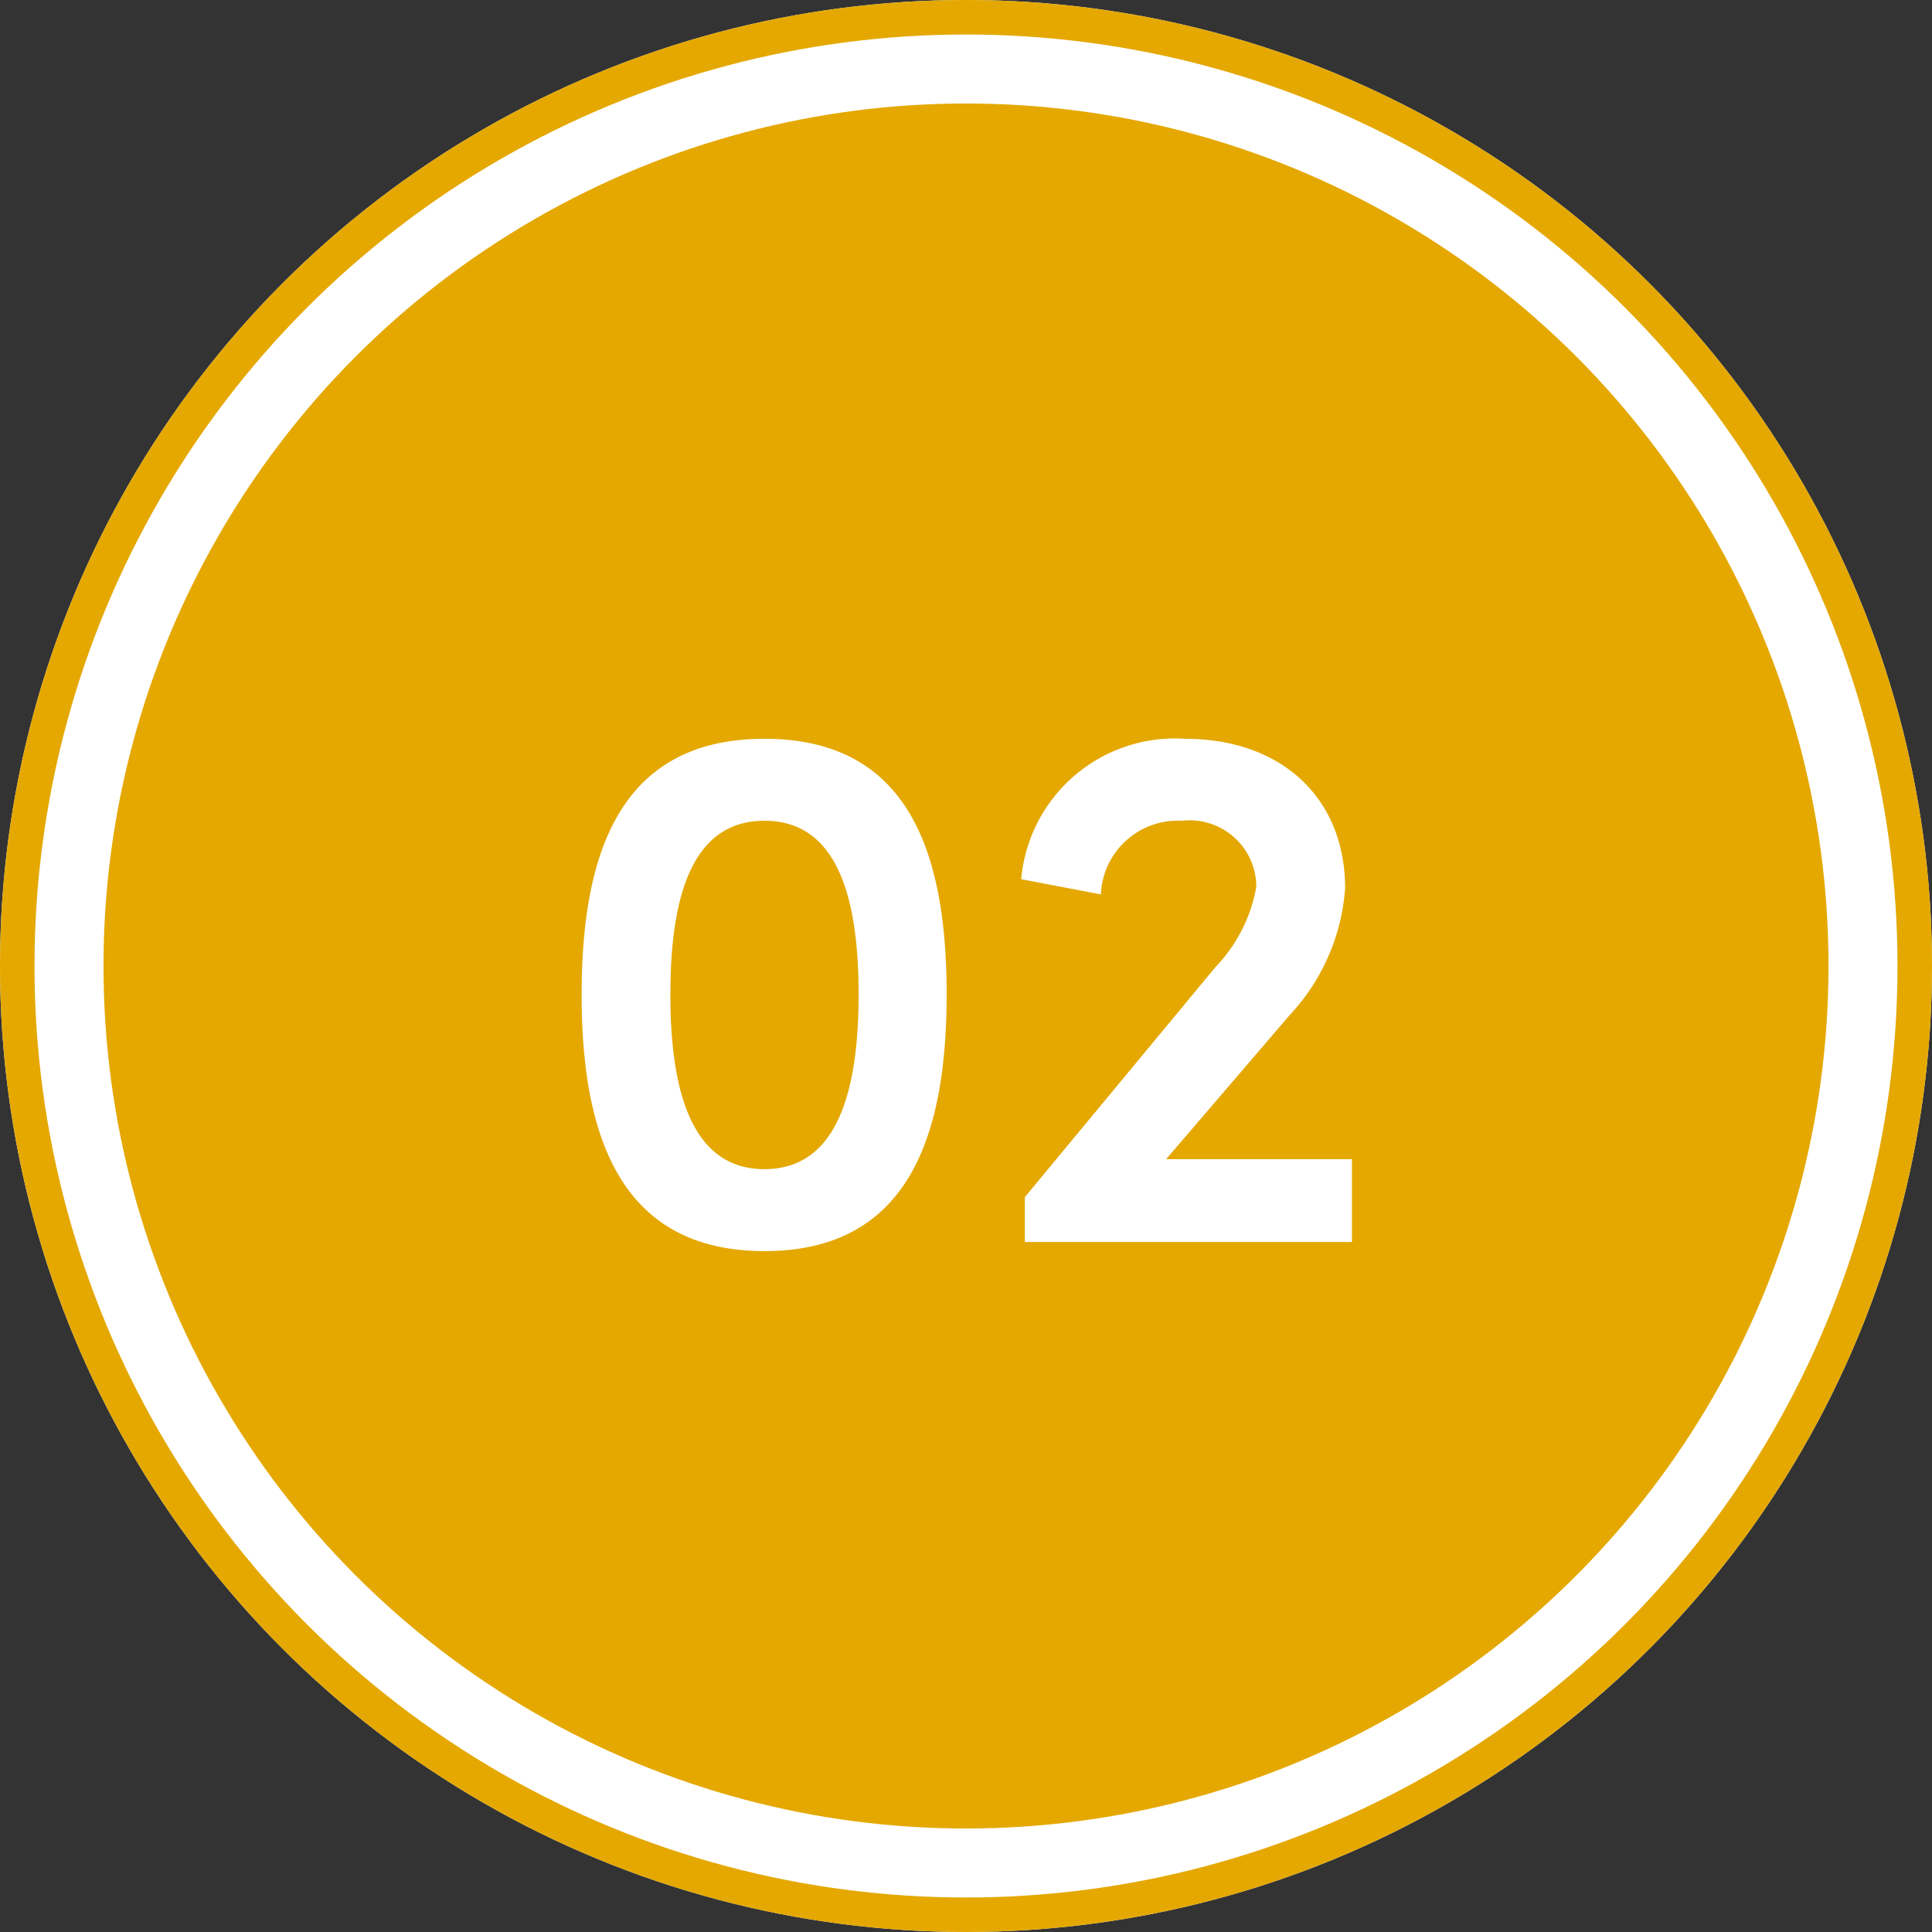
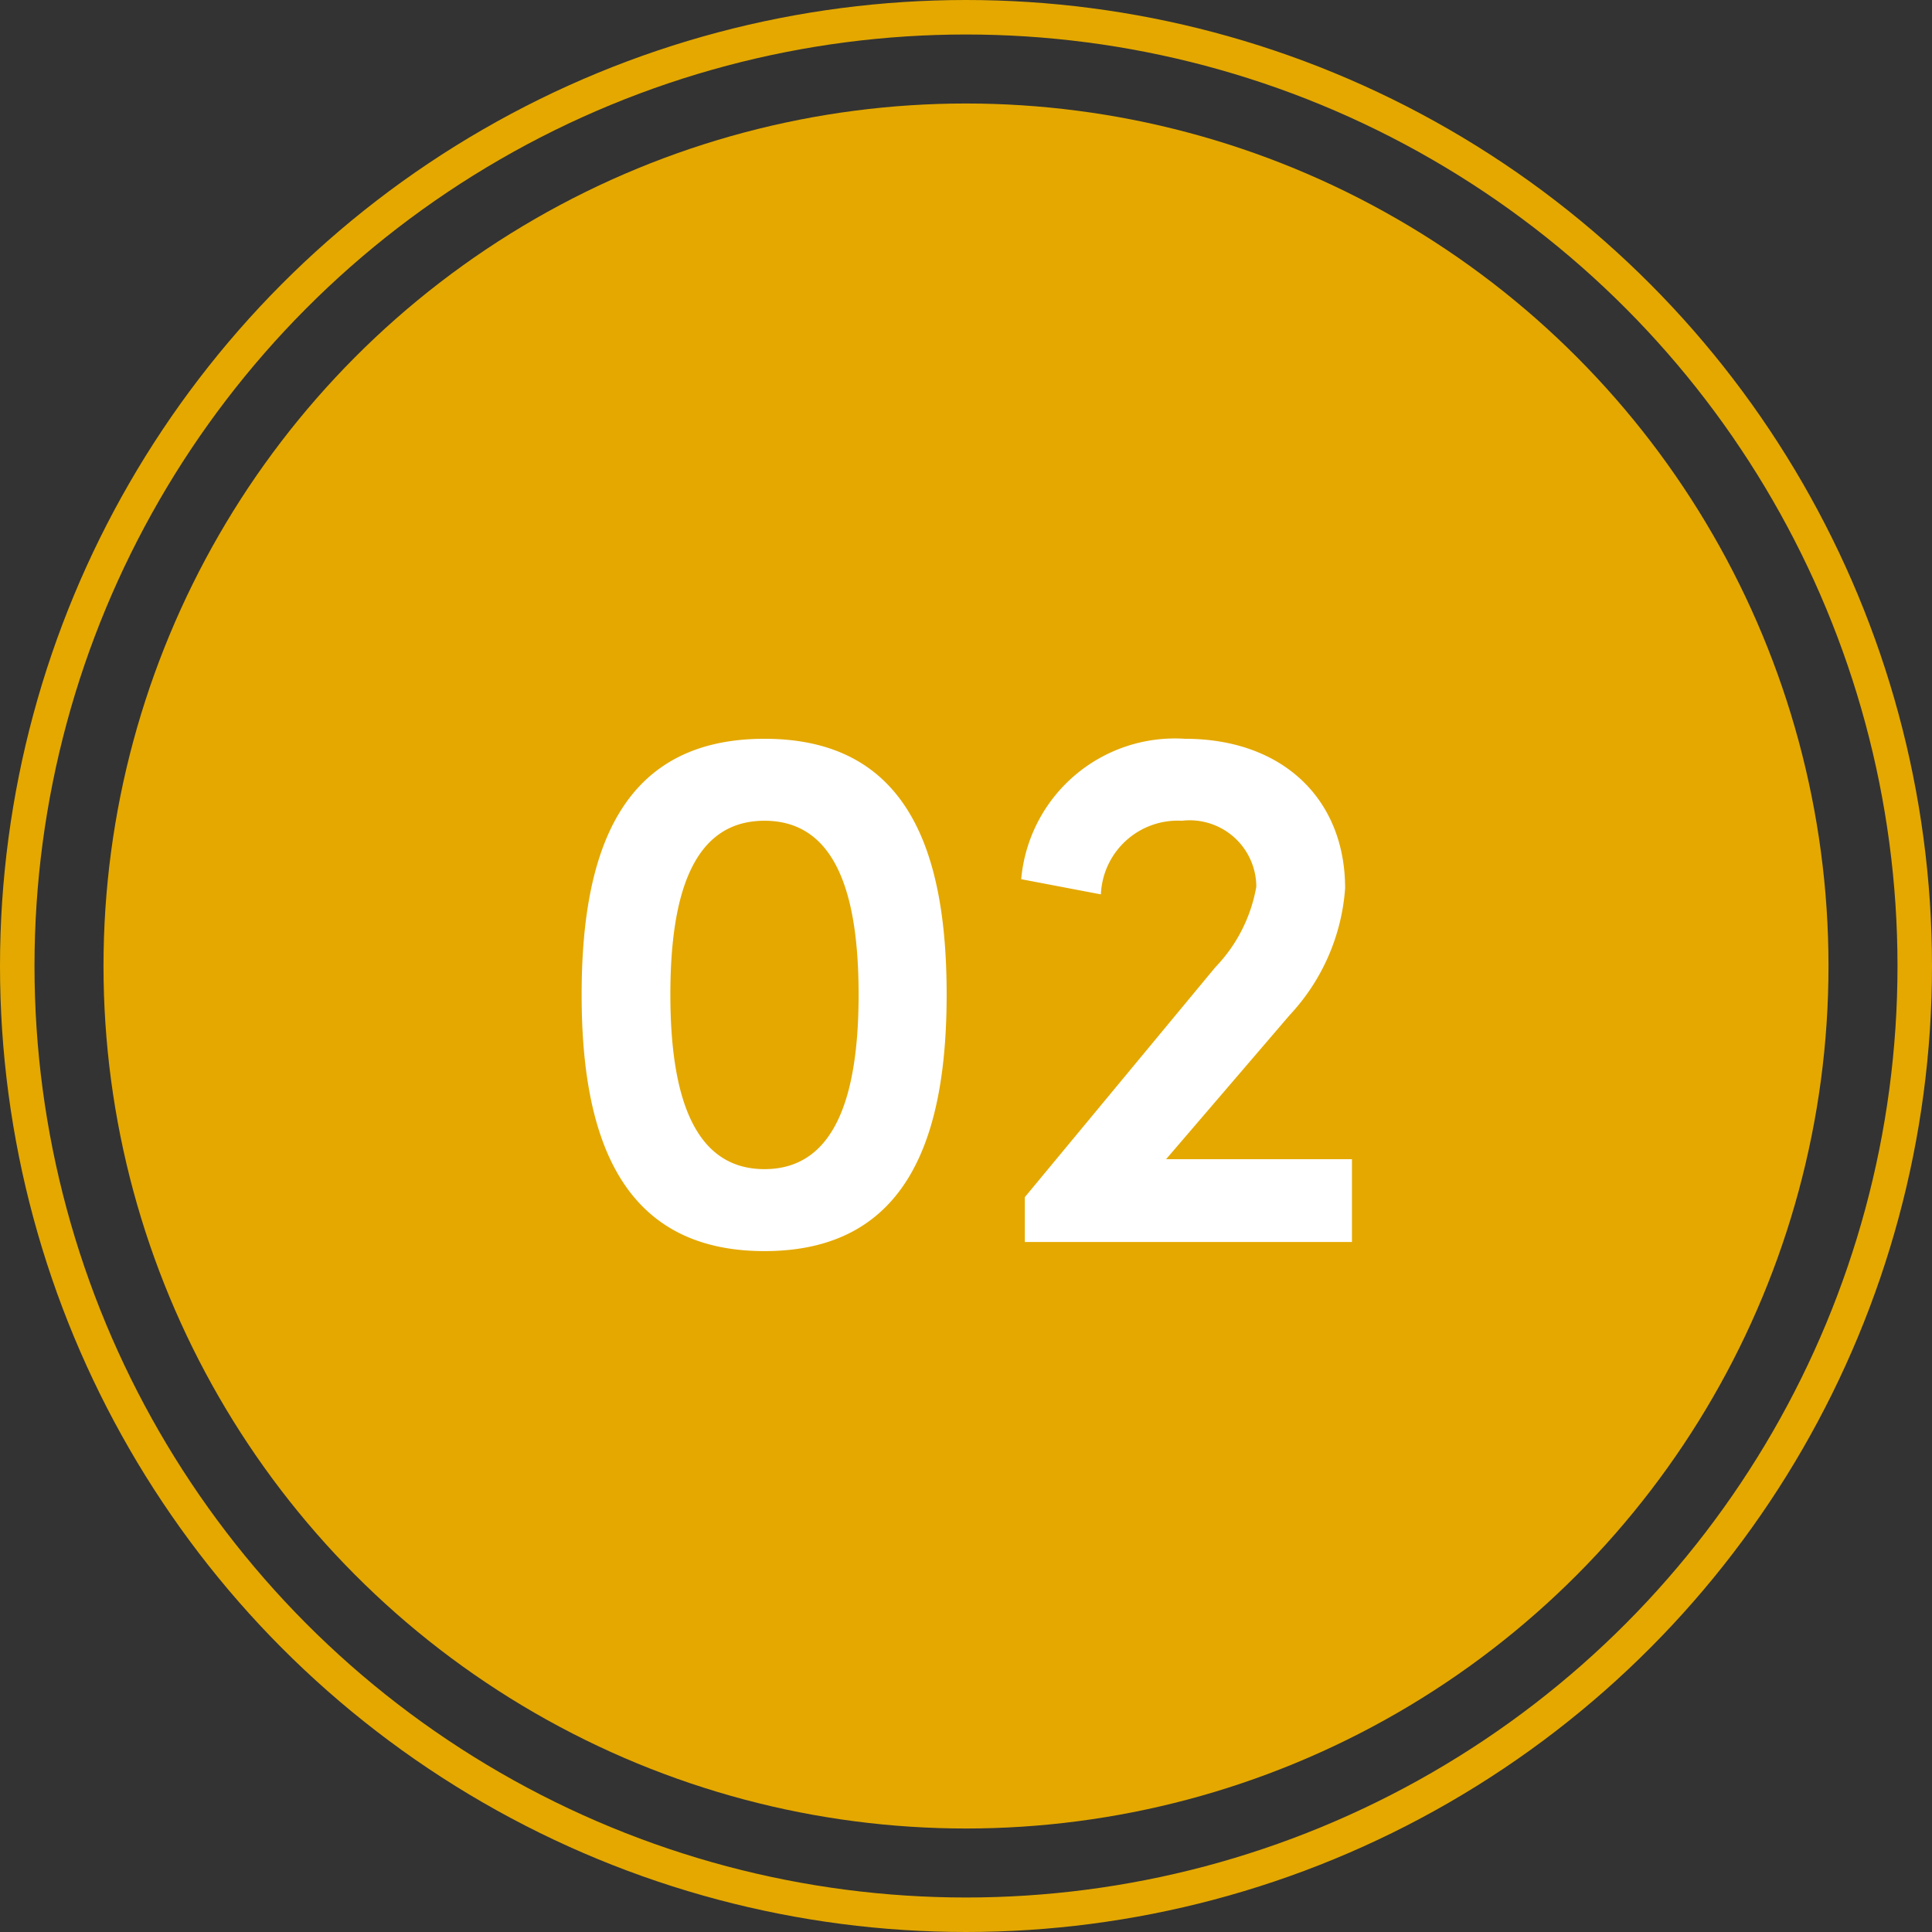
<svg xmlns="http://www.w3.org/2000/svg" width="56" height="56" viewBox="0 0 56 56">
  <rect x="0" y="0" width="56" height="56" fill="#333333" stroke="none" />
  <g id="グループ_35" data-name="グループ 35" transform="translate(-385 -2275)">
    <g id="楕円形_10" data-name="楕円形 10" transform="translate(385 2275)" fill="#fff" stroke="#e4a800" stroke-width="1">
-       <circle cx="28" cy="28" r="28" stroke="none" />
      <circle cx="28" cy="28" r="27.5" fill="none" />
    </g>
    <circle id="楕円形_14" data-name="楕円形 14" cx="25" cy="25" r="25" transform="translate(388 2278)" fill="#e4a800" />
    <path id="パス_2" data-name="パス 2" d="M-5.841.264c4.18,0,5.28-3.344,5.28-7.436,0-4.114-1.1-7.414-5.28-7.414s-5.3,3.3-5.3,7.414C-11.143-3.08-10.021.264-5.841.264Zm0-2.376c-2.134,0-2.728-2.31-2.728-5.06,0-2.772.594-5.038,2.728-5.038s2.728,2.266,2.728,5.038C-3.113-4.422-3.707-2.112-5.841-2.112ZM9.383-6.578a6.007,6.007,0,0,0,1.606-3.674c0-2.6-1.826-4.334-4.642-4.334A4.475,4.475,0,0,0,1.6-10.516l2.31.44A2.23,2.23,0,0,1,6.259-12.21,1.932,1.932,0,0,1,8.415-10.3,4.469,4.469,0,0,1,7.227-7.964L1.705-1.3V0h9.482V-2.4H5.8Z" transform="translate(413 2311)" fill="#fff" />
  </g>
</svg>